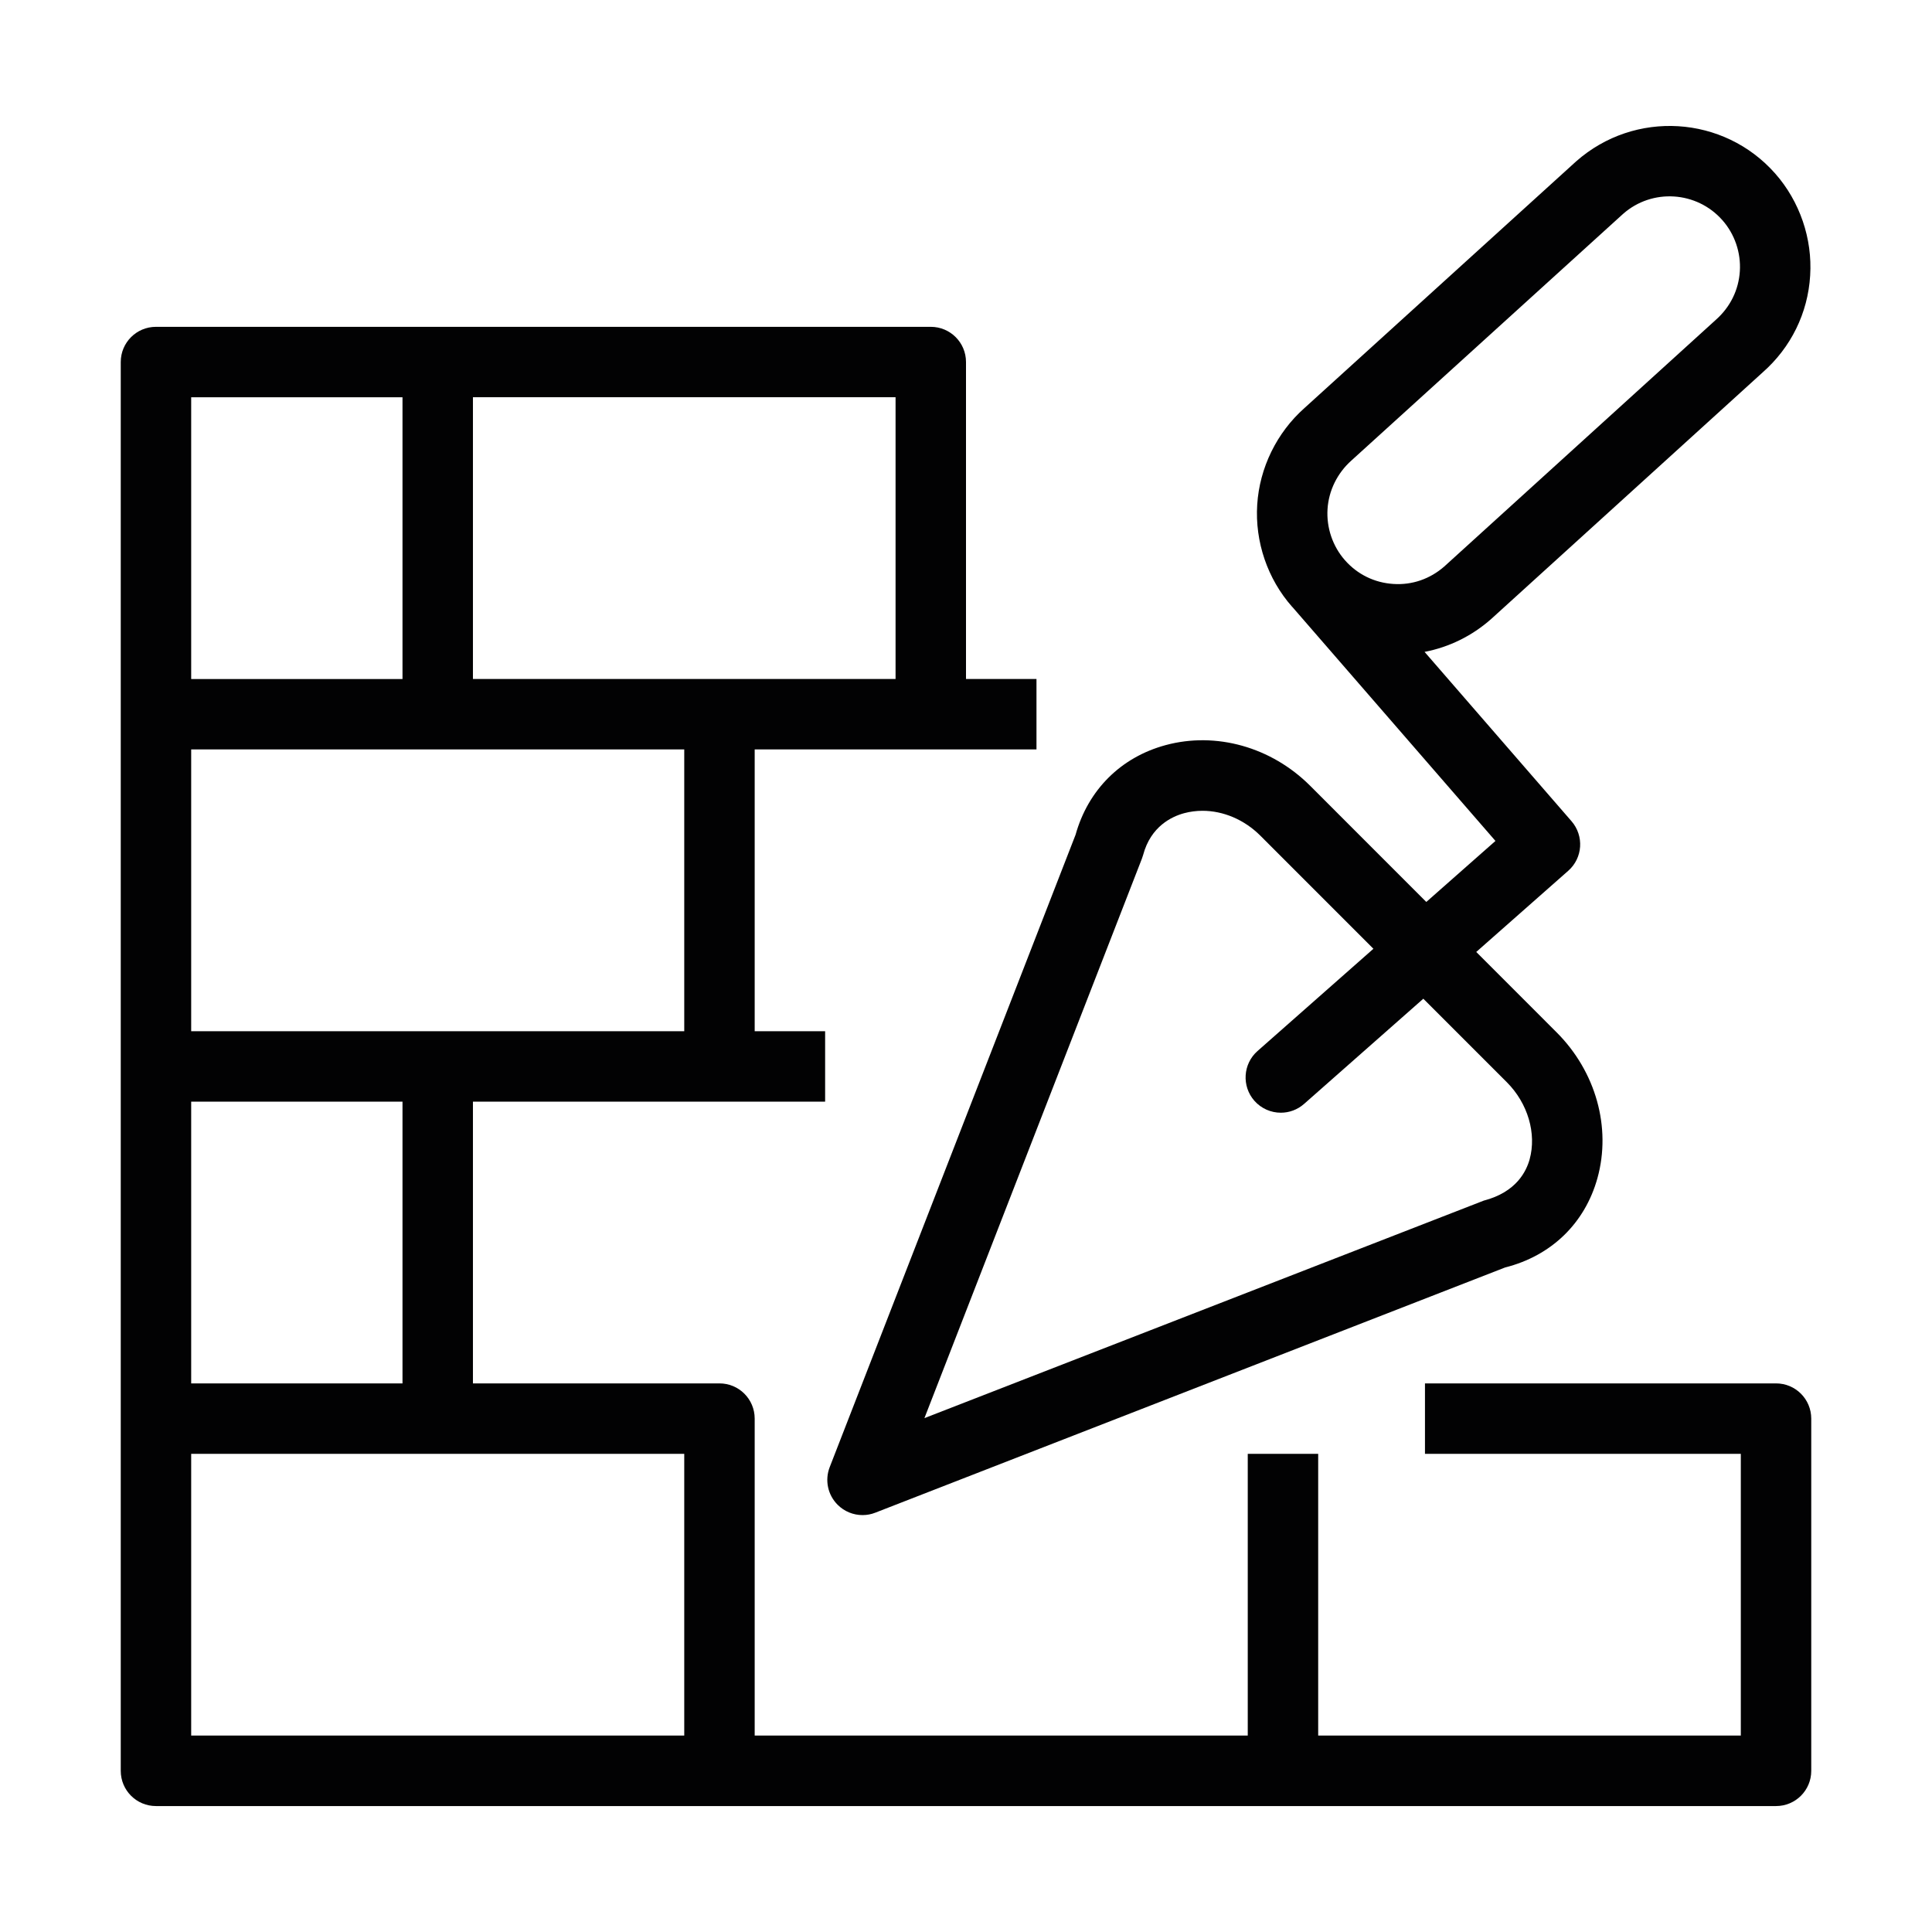
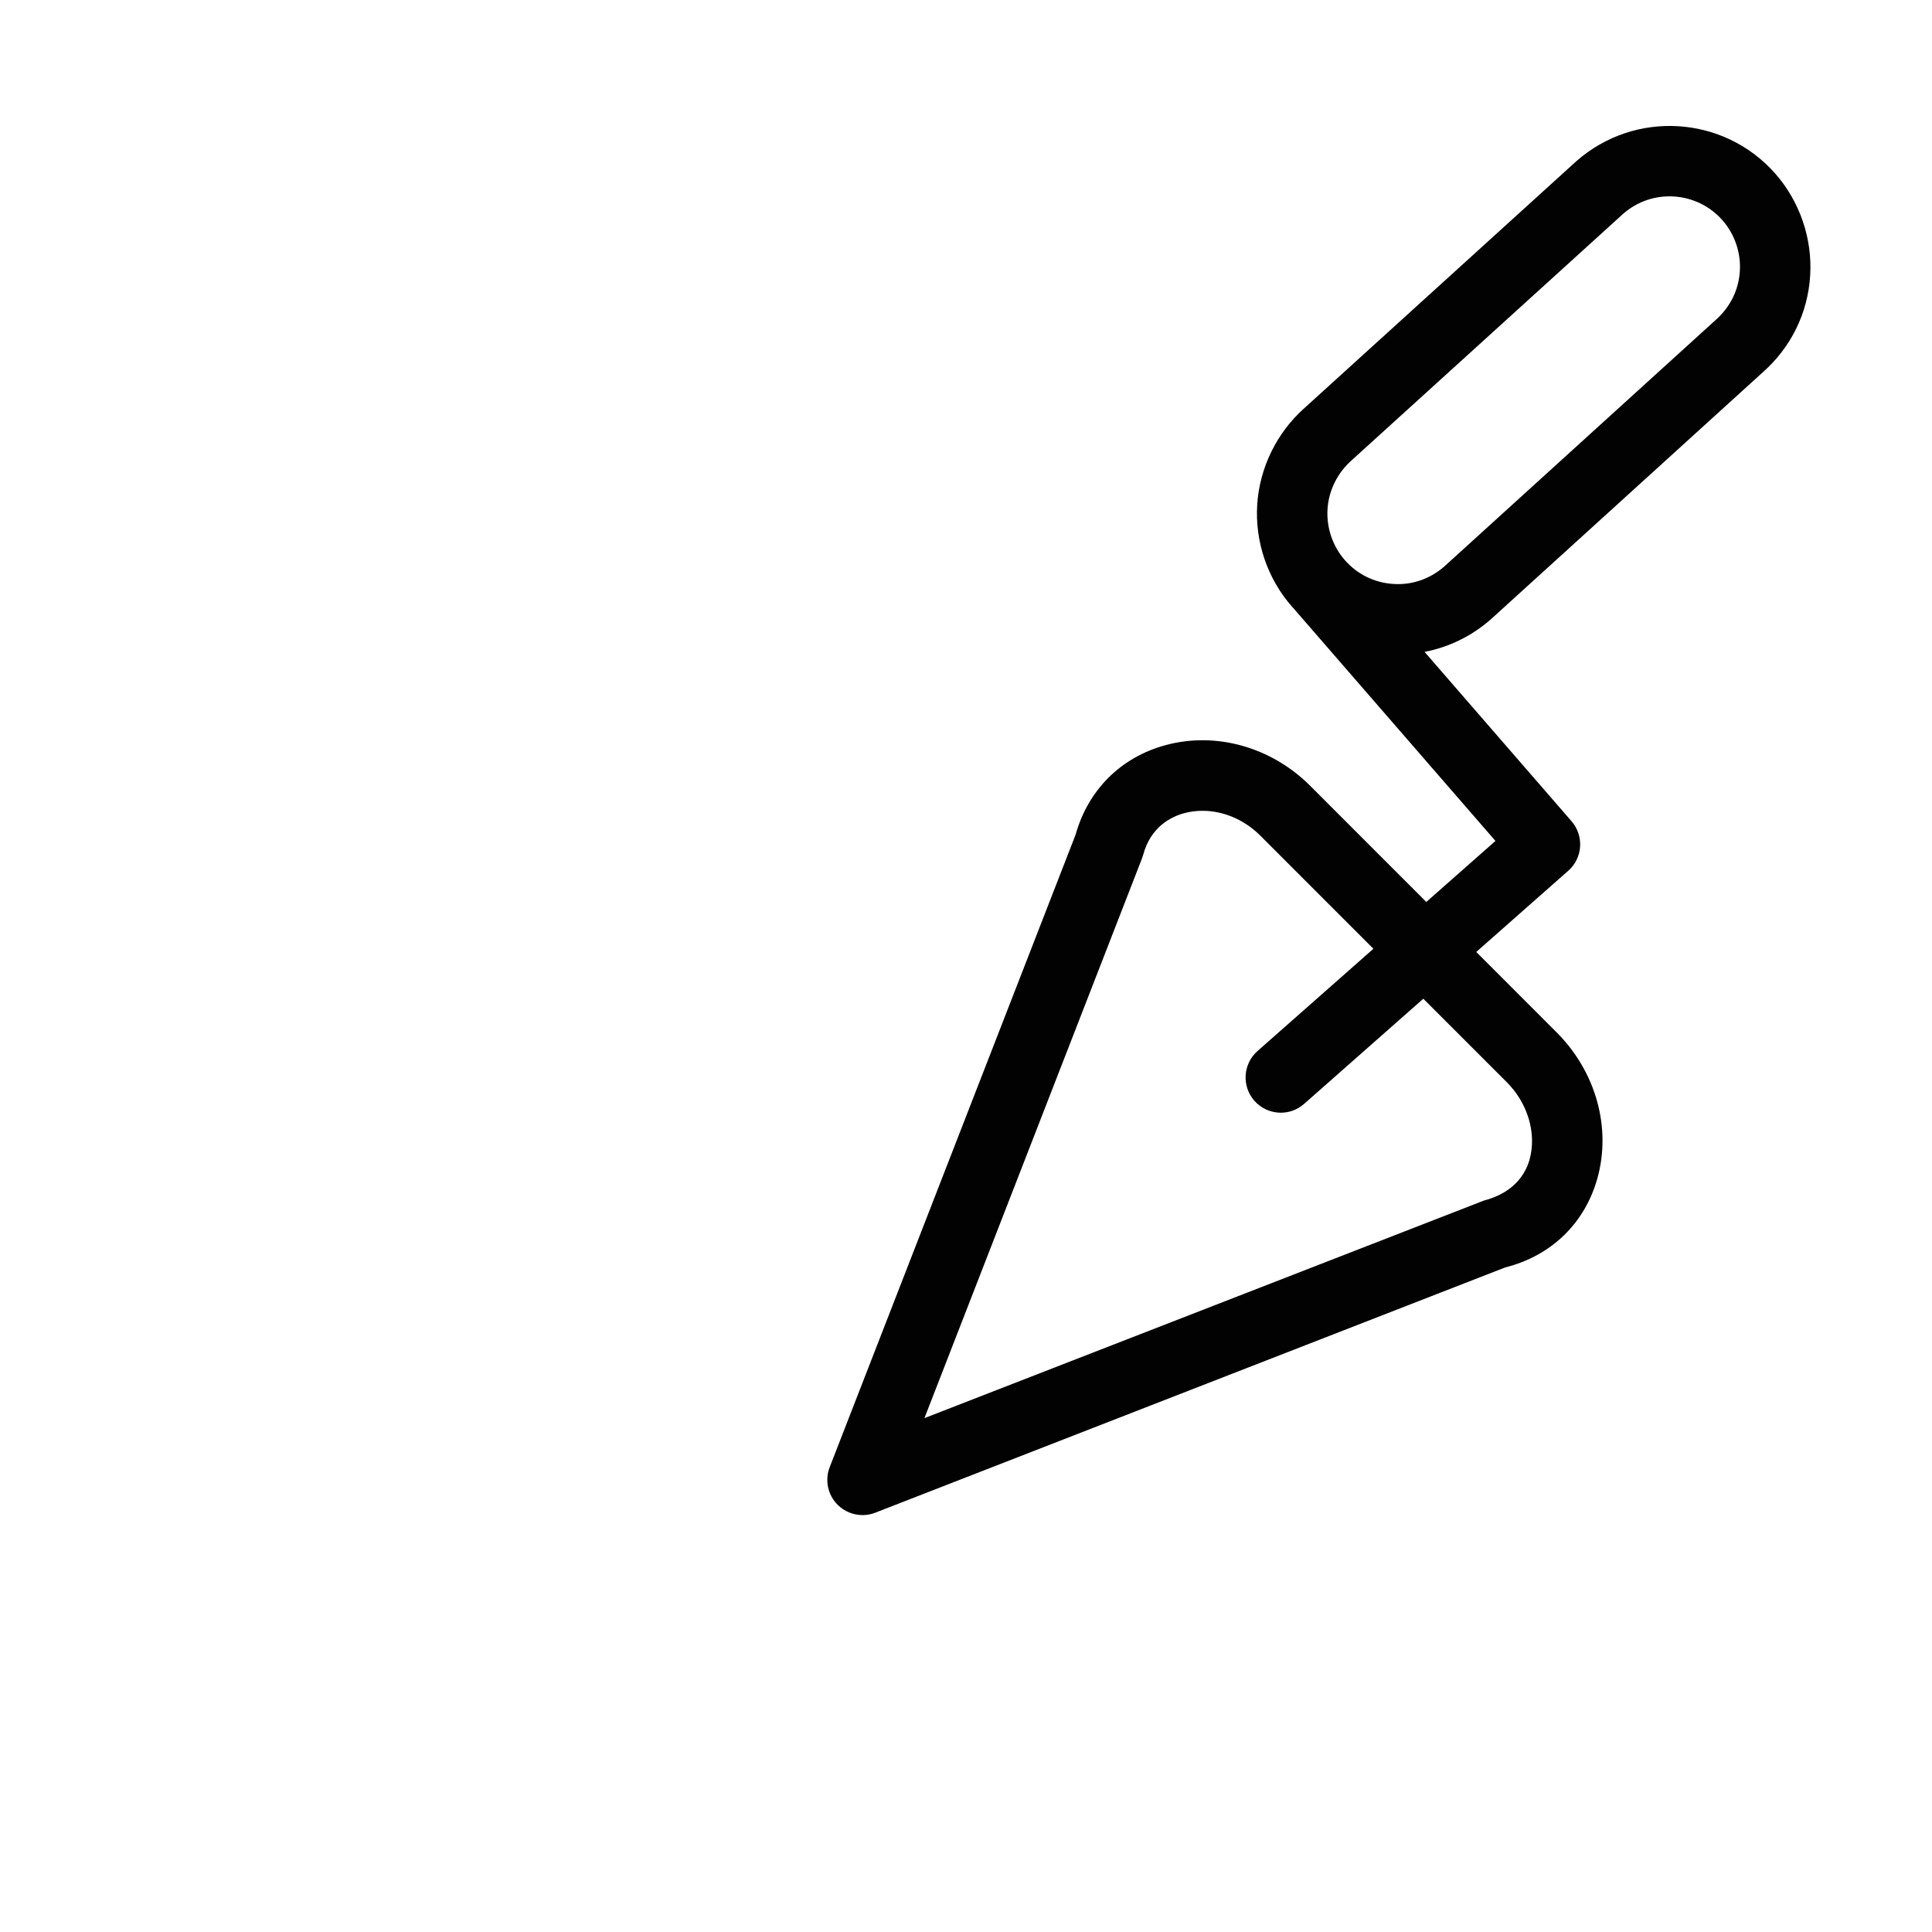
<svg xmlns="http://www.w3.org/2000/svg" version="1.1" id="Ebene_1" x="0px" y="0px" viewBox="0 0 48 48" style="enable-background:new 0 0 48 48;" xml:space="preserve">
  <style type="text/css">
	.st0{fill:#020203;}
</style>
  <g>
    <path class="st0" d="M20.811,37.386c0.167,0.167,0.39,0.256,0.619,0.256c0.107,0,0.214-0.019,0.317-0.06l15.647-6.092   c1.148-0.289,1.984-1.099,2.295-2.223c0.347-1.256-0.041-2.644-1.015-3.618l-1.997-1.998l2.286-2.017   c0.361-0.318,0.396-0.866,0.082-1.23l-3.652-4.208c0.607-0.117,1.176-0.393,1.657-0.819l6.744-6.126   c0.702-0.618,1.123-1.473,1.179-2.405c0.058-0.918-0.258-1.841-0.868-2.534c-1.277-1.447-3.491-1.588-4.947-0.302l-6.747,6.126   c-0.69,0.611-1.119,1.488-1.176,2.404c-0.058,0.919,0.256,1.844,0.866,2.534c0.004,0.005,0.01,0.008,0.014,0.013   c0.001,0.001,0.001,0.001,0.001,0.002l5.038,5.804l-1.718,1.516l-2.888-2.889c-0.962-0.96-2.334-1.347-3.587-1.008   c-1.113,0.301-1.926,1.111-2.239,2.228L20.614,36.45C20.488,36.774,20.565,37.14,20.811,37.386z M33.577,11.44l6.747-6.125   c0.721-0.638,1.829-0.569,2.468,0.155c0.306,0.346,0.463,0.807,0.434,1.266c-0.029,0.467-0.238,0.893-0.598,1.211l-6.745,6.127   c-0.352,0.309-0.801,0.466-1.266,0.434c-0.467-0.029-0.894-0.238-1.203-0.59c-0.304-0.345-0.461-0.807-0.432-1.268   C33.01,12.192,33.224,11.754,33.577,11.44z M28.37,21.334c0.012-0.031,0.022-0.062,0.031-0.093c0.19-0.714,0.718-0.956,1.017-1.037   c0.149-0.04,0.304-0.06,0.458-0.06c0.514,0,1.036,0.218,1.436,0.617l2.81,2.811l-2.88,2.541c-0.362,0.32-0.396,0.873-0.077,1.236   c0.173,0.195,0.414,0.296,0.656,0.296c0.207,0,0.412-0.072,0.579-0.219l2.962-2.613l2.075,2.075   c0.521,0.521,0.743,1.273,0.566,1.916c-0.082,0.292-0.325,0.813-1.14,1.025l-13.896,5.404L28.37,21.334z" />
-     <path class="st0" d="M44.125,34.37h-8.722v1.75h7.847v7h-10.5v-7H31v7H18.75v-7.875c0-0.484-0.391-0.875-0.875-0.875H11.75v-7h8.75   v-1.75h-1.75v-7.001h4.375h2.626v-1.75H24V8.995c0-0.484-0.391-0.875-0.875-0.875H3.875C3.391,8.12,3,8.511,3,8.995v8.75v8.751   v0.875v7.875v0.875v7.875c0,0.484,0.391,0.875,0.875,0.875h40.25c0.484,0,0.875-0.391,0.875-0.875v-8.75   C45,34.761,44.609,34.37,44.125,34.37z M17,25.62H4.75v-7.001H17V25.62z M22.25,16.869h-10.5v-7h10.5V16.869z M4.75,9.87H10v7H4.75   V9.87z M10,27.37v7H4.75v-7H10z M17,43.12H4.75v-7H17V43.12z" />
  </g>
</svg>